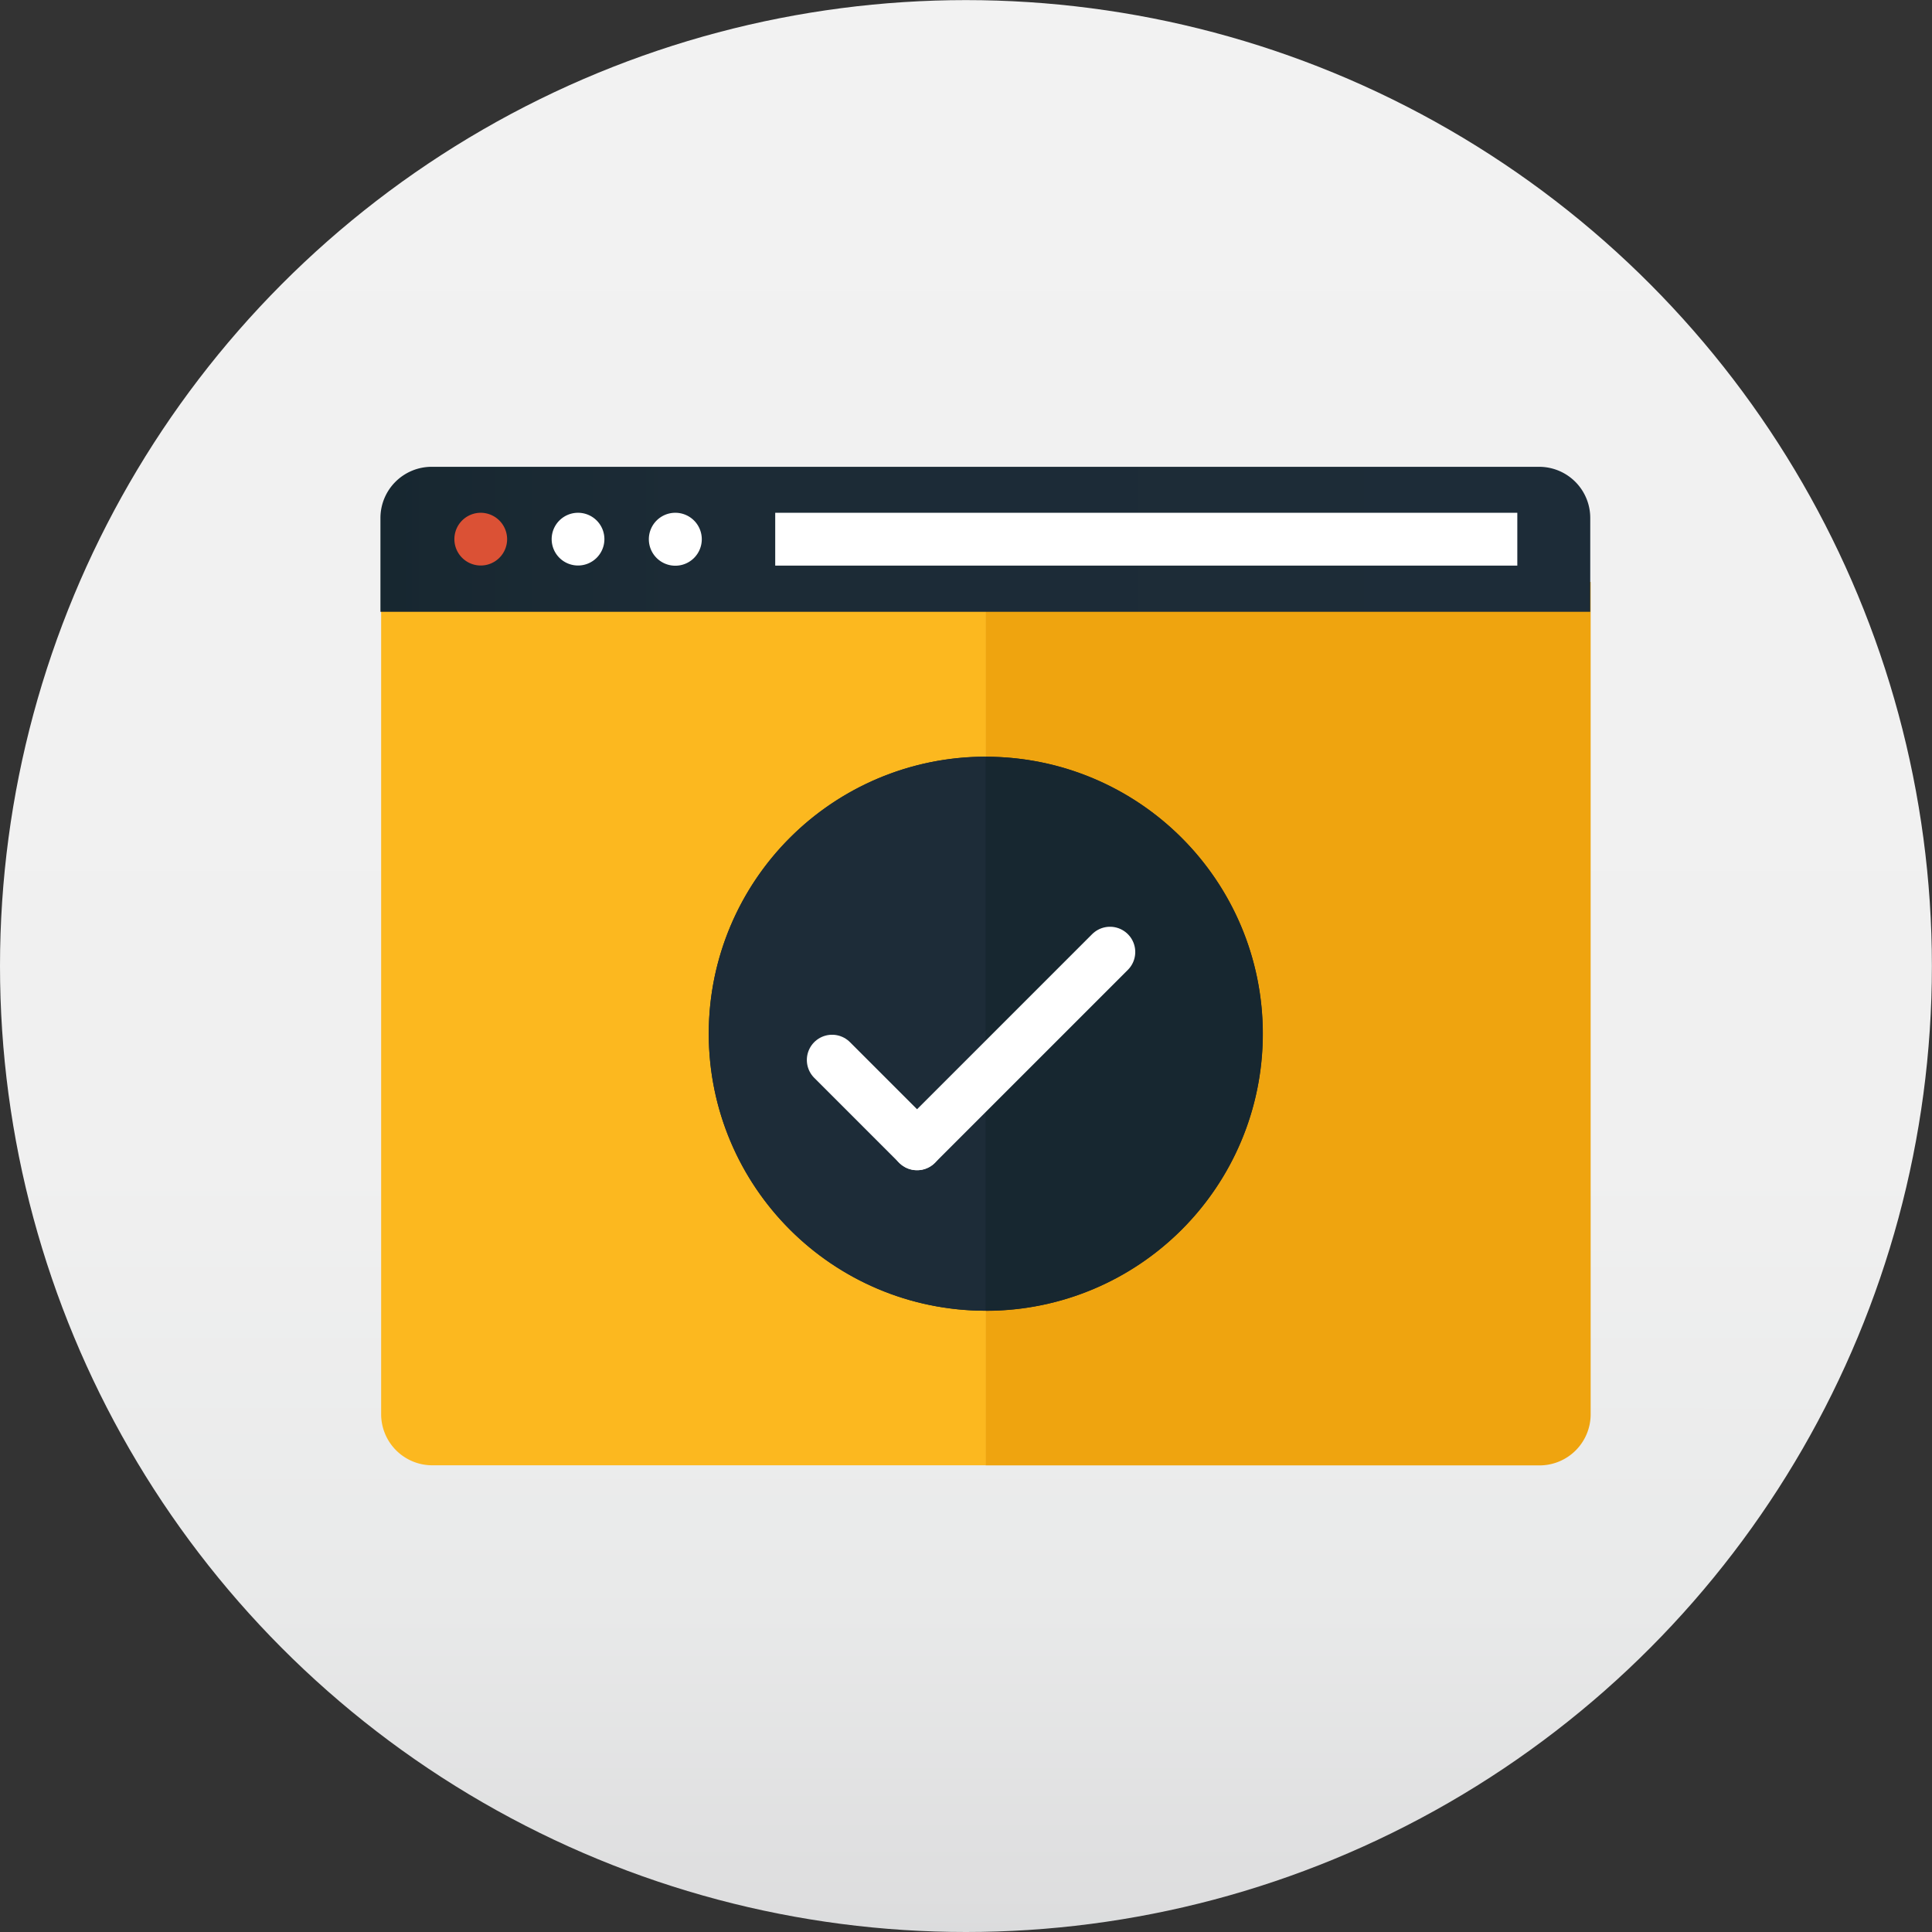
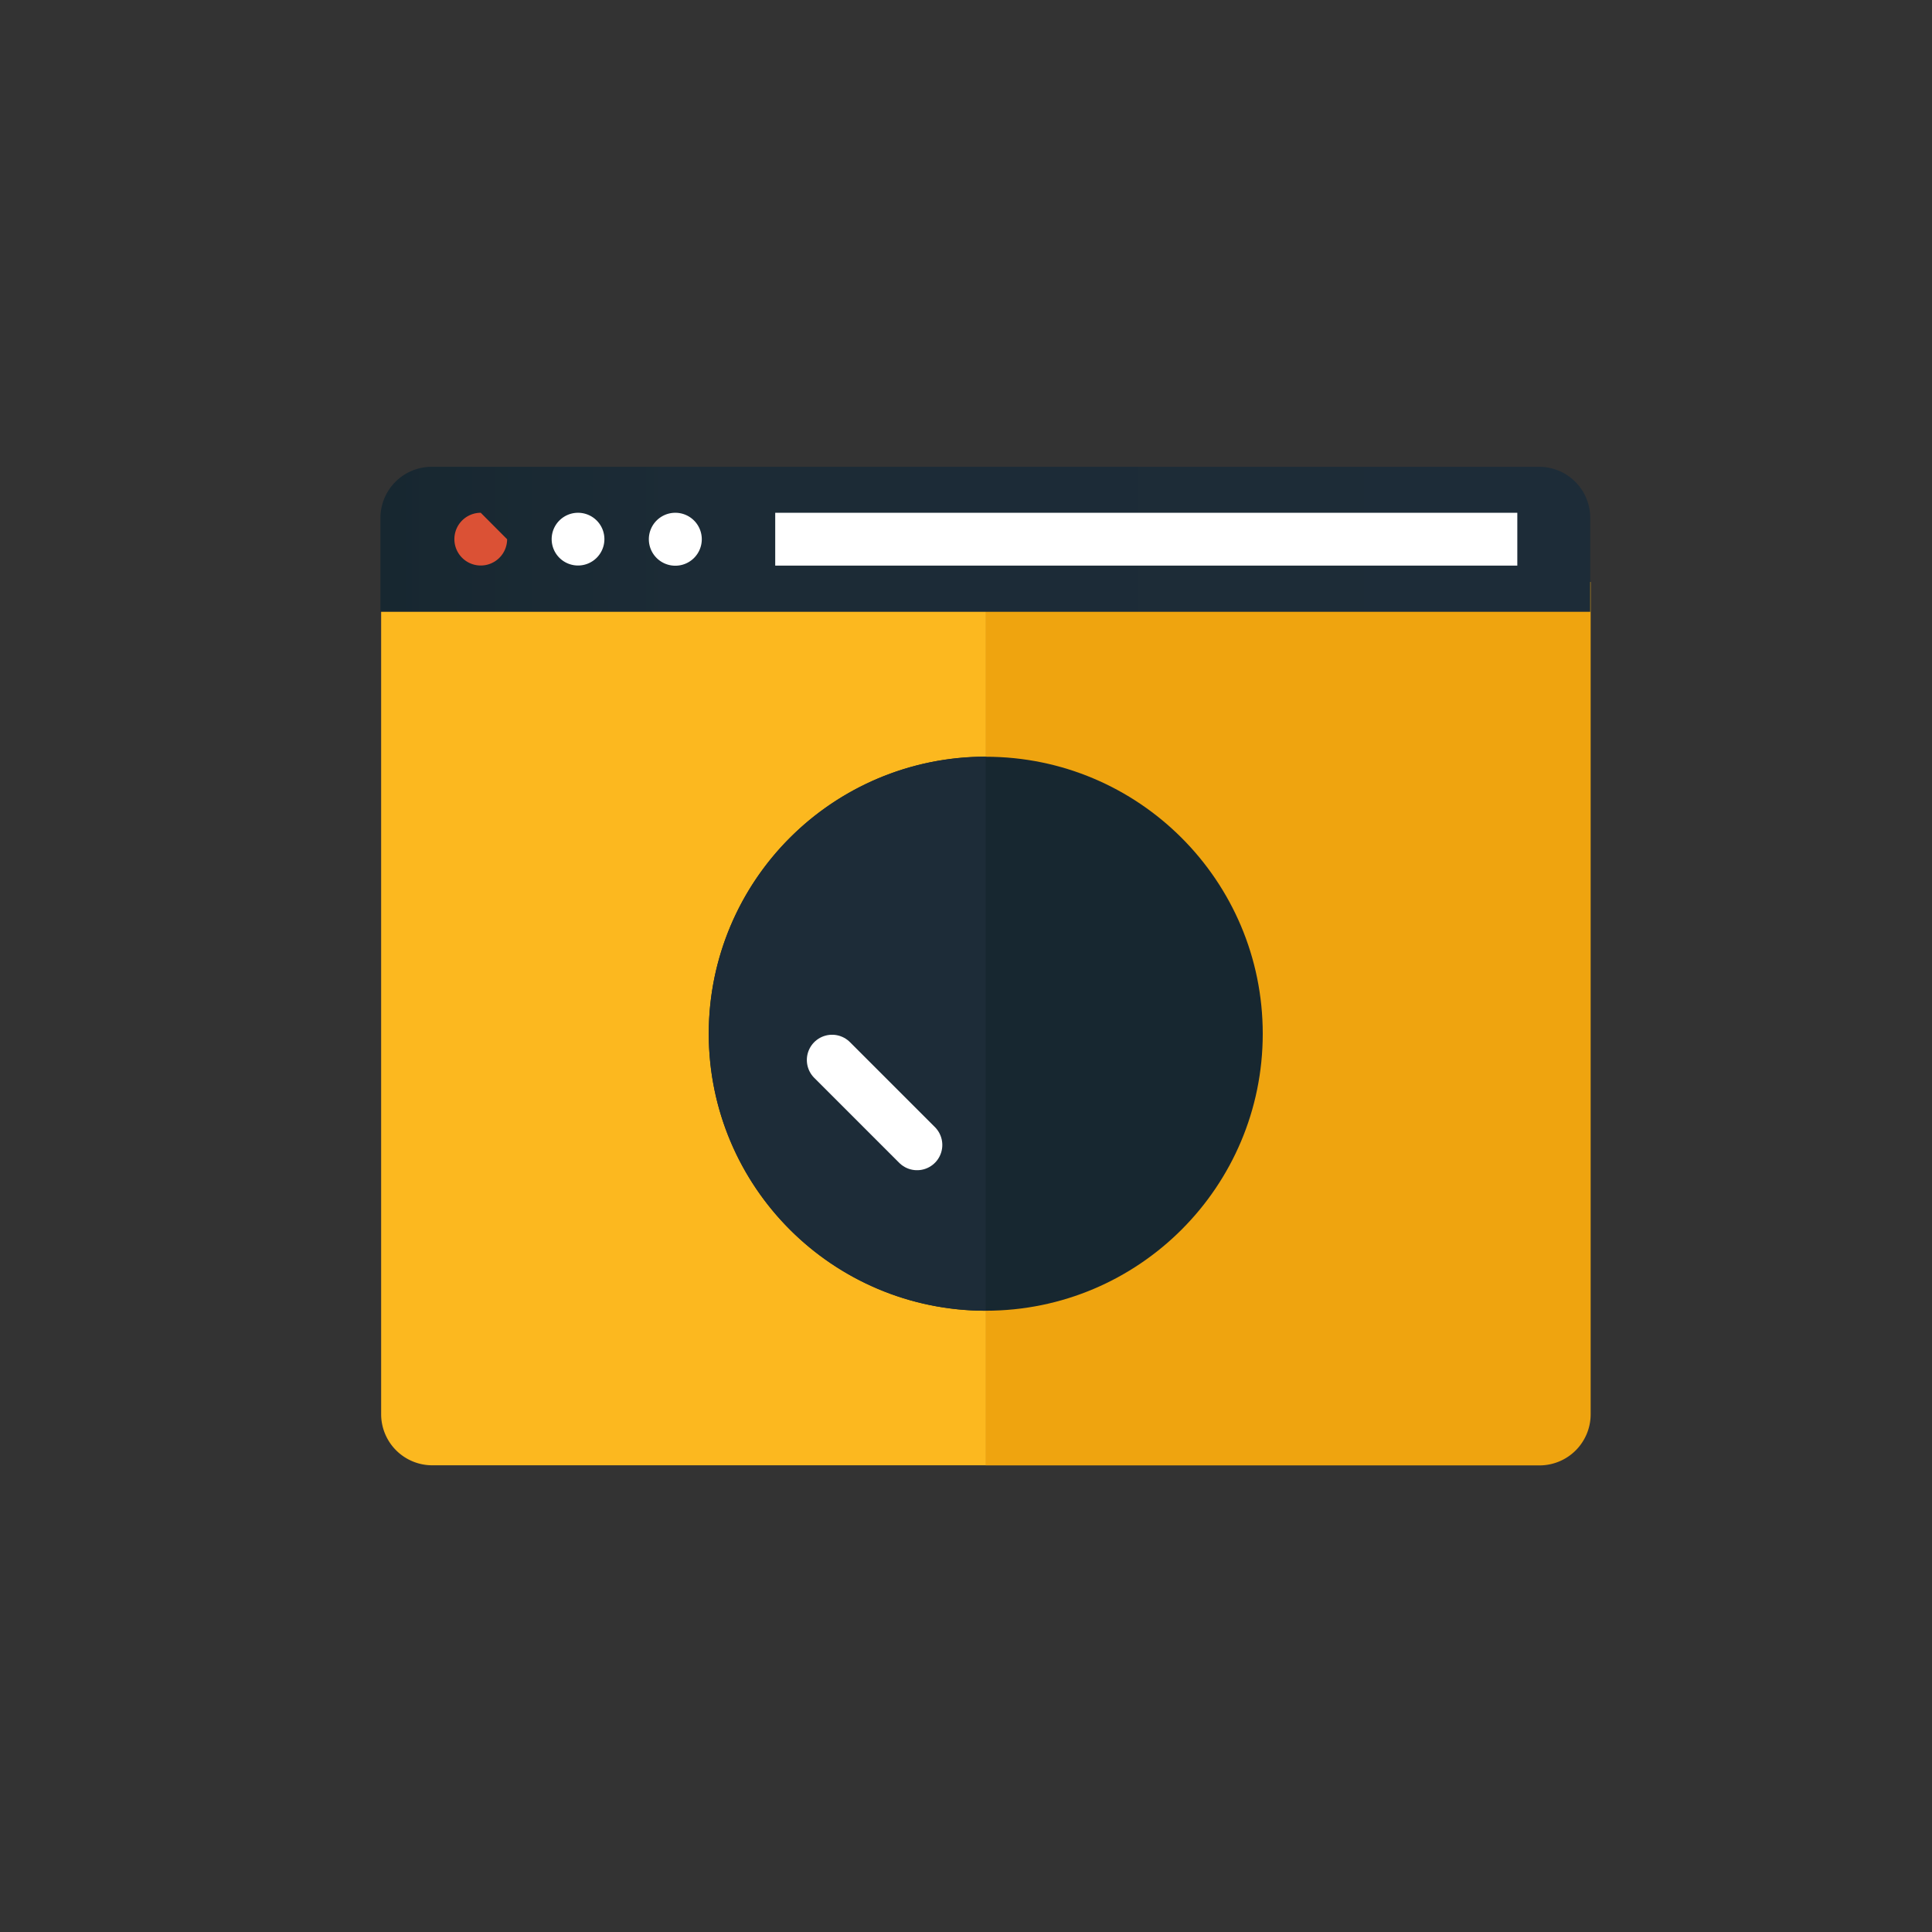
<svg xmlns="http://www.w3.org/2000/svg" viewBox="0 0 191.25 191.25">
  <rect x="0" y="0" width="191.25" height="191.25" fill="#333333" stroke="none" />
  <defs>
    <style>.a{fill:url(#a);}.b{fill:#fcb81f;}.c{fill:#efa40f;}.d{fill:url(#b);}.e{fill:#db5135;}.f{fill:#fff;}.g{fill:#172730;}.h{fill:#1d2c38;}.i{fill:none;stroke:#fff;stroke-linecap:round;stroke-linejoin:round;stroke-width:5px;}</style>
    <linearGradient id="a" x1="9784.4" y1="6636.18" x2="9649.17" y2="6500.94" gradientTransform="translate(-2130.49 -11419.74) rotate(45)" gradientUnits="userSpaceOnUse">
      <stop offset="0" stop-color="#dbdcdd" />
      <stop offset="0.02" stop-color="#dededf" />
      <stop offset="0.18" stop-color="#e9eaea" />
      <stop offset="0.4" stop-color="#f0f0f0" />
      <stop offset="1" stop-color="#f2f2f2" />
    </linearGradient>
    <linearGradient id="b" x1="4719.98" y1="12450.85" x2="4839.73" y2="12450.85" gradientUnits="userSpaceOnUse">
      <stop offset="0" stop-color="#172730" />
      <stop offset="0.25" stop-color="#1c2b36" />
      <stop offset="1" stop-color="#1d2c38" />
    </linearGradient>
  </defs>
  <title>optimisations</title>
-   <circle class="a" cx="95.62" cy="95.63" r="95.62" />
  <path class="b" d="M4720,12455.08v82.38a5.06,5.06,0,0,0,5.07,5.06h54.81v-87.45H4720Z" transform="translate(-4682.27 -12397.47)" />
  <path class="c" d="M4839.73,12537.46v-82.38h-59.88v87.45h54.82A5.06,5.06,0,0,0,4839.73,12537.46Z" transform="translate(-4682.27 -12397.47)" />
  <path class="d" d="M4834.67,12443.68H4725a5.07,5.07,0,0,0-5.07,5.07v9.28h119.76v-9.28A5.06,5.06,0,0,0,4834.67,12443.68Z" transform="translate(-4682.27 -12397.47)" />
-   <path class="e" d="M4732.47,12450.85a2.61,2.61,0,1,1-2.61-2.62A2.62,2.62,0,0,1,4732.47,12450.85Z" transform="translate(-4682.27 -12397.47)" />
+   <path class="e" d="M4732.47,12450.85a2.61,2.61,0,1,1-2.61-2.62Z" transform="translate(-4682.27 -12397.47)" />
  <path class="f" d="M4742.1,12450.85a2.61,2.61,0,1,1-2.61-2.62A2.61,2.61,0,0,1,4742.1,12450.85Z" transform="translate(-4682.27 -12397.47)" />
  <path class="f" d="M4751.74,12450.85a2.62,2.62,0,1,1-2.62-2.62A2.62,2.62,0,0,1,4751.74,12450.85Z" transform="translate(-4682.27 -12397.47)" />
  <rect class="f" x="76.74" y="50.76" width="73.46" height="5.23" />
  <circle class="g" cx="97.58" cy="102.33" r="27.42" />
  <path class="h" d="M4752.43,12499.8a27.42,27.42,0,0,0,27.42,27.42v-54.85A27.42,27.42,0,0,0,4752.43,12499.8Z" transform="translate(-4682.27 -12397.47)" />
-   <path class="g" d="M4807.28,12499.8a27.42,27.42,0,0,0-27.42-27.42v54.85A27.42,27.42,0,0,0,4807.28,12499.8Z" transform="translate(-4682.27 -12397.47)" />
  <line class="i" x1="82.37" y1="104.93" x2="90.78" y2="113.34" />
-   <line class="i" x1="109.88" y1="94.24" x2="90.78" y2="113.34" />
</svg>